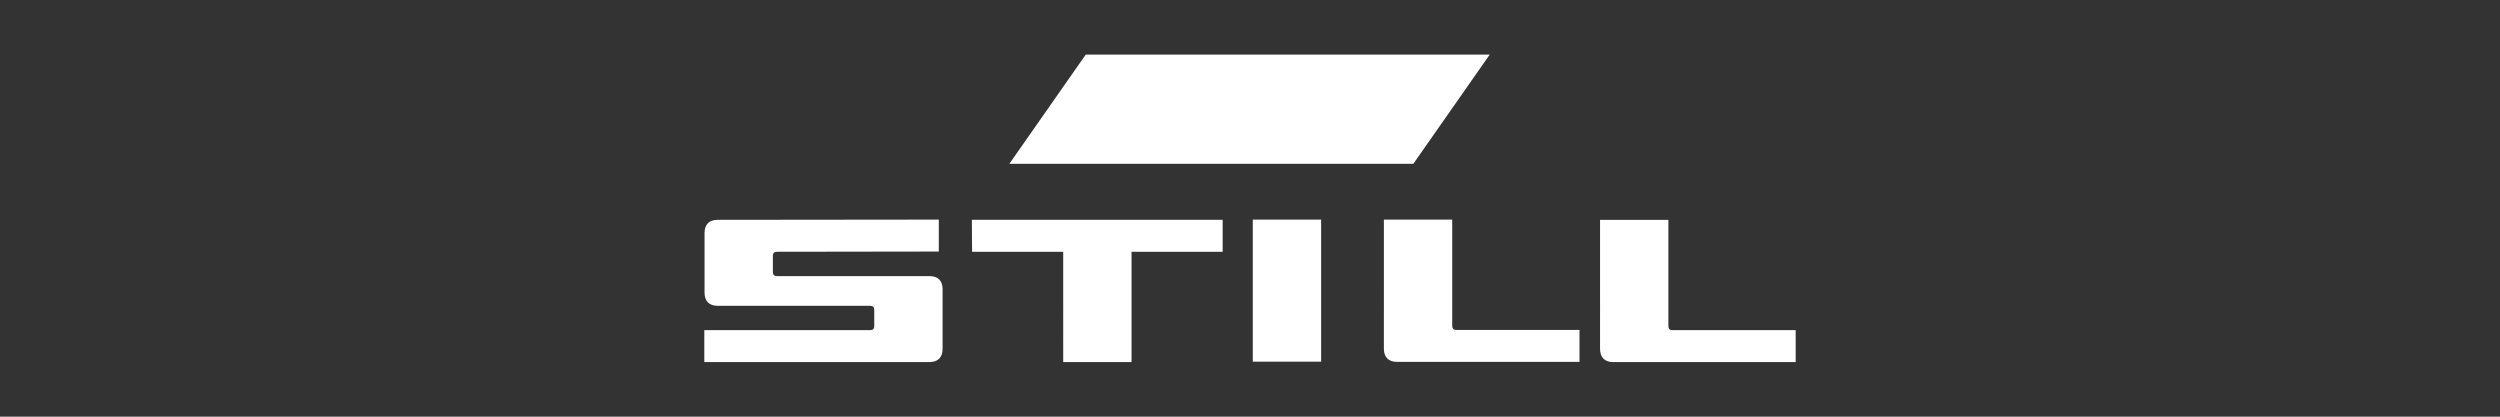
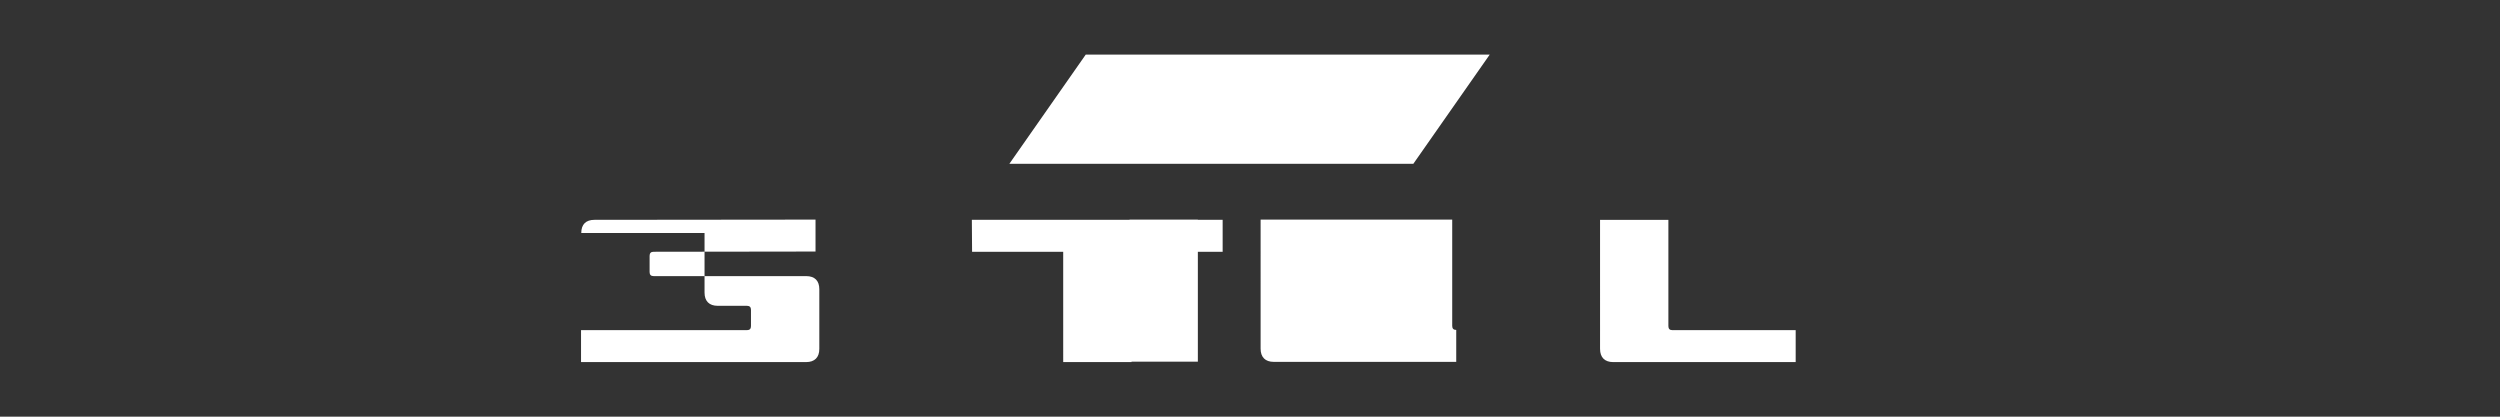
<svg xmlns="http://www.w3.org/2000/svg" width="240" height="40">
  <rect width="100%" height="100%" fill="#333333" stroke="none" />
  <g fill="#fff" data-name="Layer_1">
-     <path d="M93.298 21.104h24.076v3.066h-8.747v10.591h-6.56V24.17H93.32l-.022-3.066m39.555-.021h6.56v10.205c0 .257.128.386.386.386h11.834v3.066h-17.515c-.815 0-1.265-.45-1.265-1.265V21.083m-12.585 0h6.56v13.635h-6.56V21.083m-52.632 1.286c0-.836.45-1.265 1.265-1.265l21.224-.022v3.066l-15.543.022c-.257 0-.386.128-.386.386v1.565c0 .257.128.386.386.386h14.642c.836 0 1.265.45 1.265 1.265v5.724c0 .815-.45 1.265-1.265 1.265h-21.61v-3.066h15.929c.257 0 .386-.128.386-.386v-1.565c0-.257-.128-.386-.386-.386H68.901c-.815 0-1.265-.45-1.265-1.265v-5.724m85.969-1.265h6.56v10.205c0 .257.128.386.386.386h11.834v3.066H154.87c-.815 0-1.265-.45-1.265-1.265V21.104M104.232 5.24h38.783l-7.333 10.483H96.9l7.332-10.483" />
+     <path d="M93.298 21.104h24.076v3.066h-8.747v10.591h-6.56V24.17H93.32l-.022-3.066m39.555-.021h6.56v10.205c0 .257.128.386.386.386v3.066h-17.515c-.815 0-1.265-.45-1.265-1.265V21.083m-12.585 0h6.56v13.635h-6.56V21.083m-52.632 1.286c0-.836.45-1.265 1.265-1.265l21.224-.022v3.066l-15.543.022c-.257 0-.386.128-.386.386v1.565c0 .257.128.386.386.386h14.642c.836 0 1.265.45 1.265 1.265v5.724c0 .815-.45 1.265-1.265 1.265h-21.61v-3.066h15.929c.257 0 .386-.128.386-.386v-1.565c0-.257-.128-.386-.386-.386H68.901c-.815 0-1.265-.45-1.265-1.265v-5.724m85.969-1.265h6.56v10.205c0 .257.128.386.386.386h11.834v3.066H154.87c-.815 0-1.265-.45-1.265-1.265V21.104M104.232 5.24h38.783l-7.333 10.483H96.9l7.332-10.483" />
  </g>
</svg>